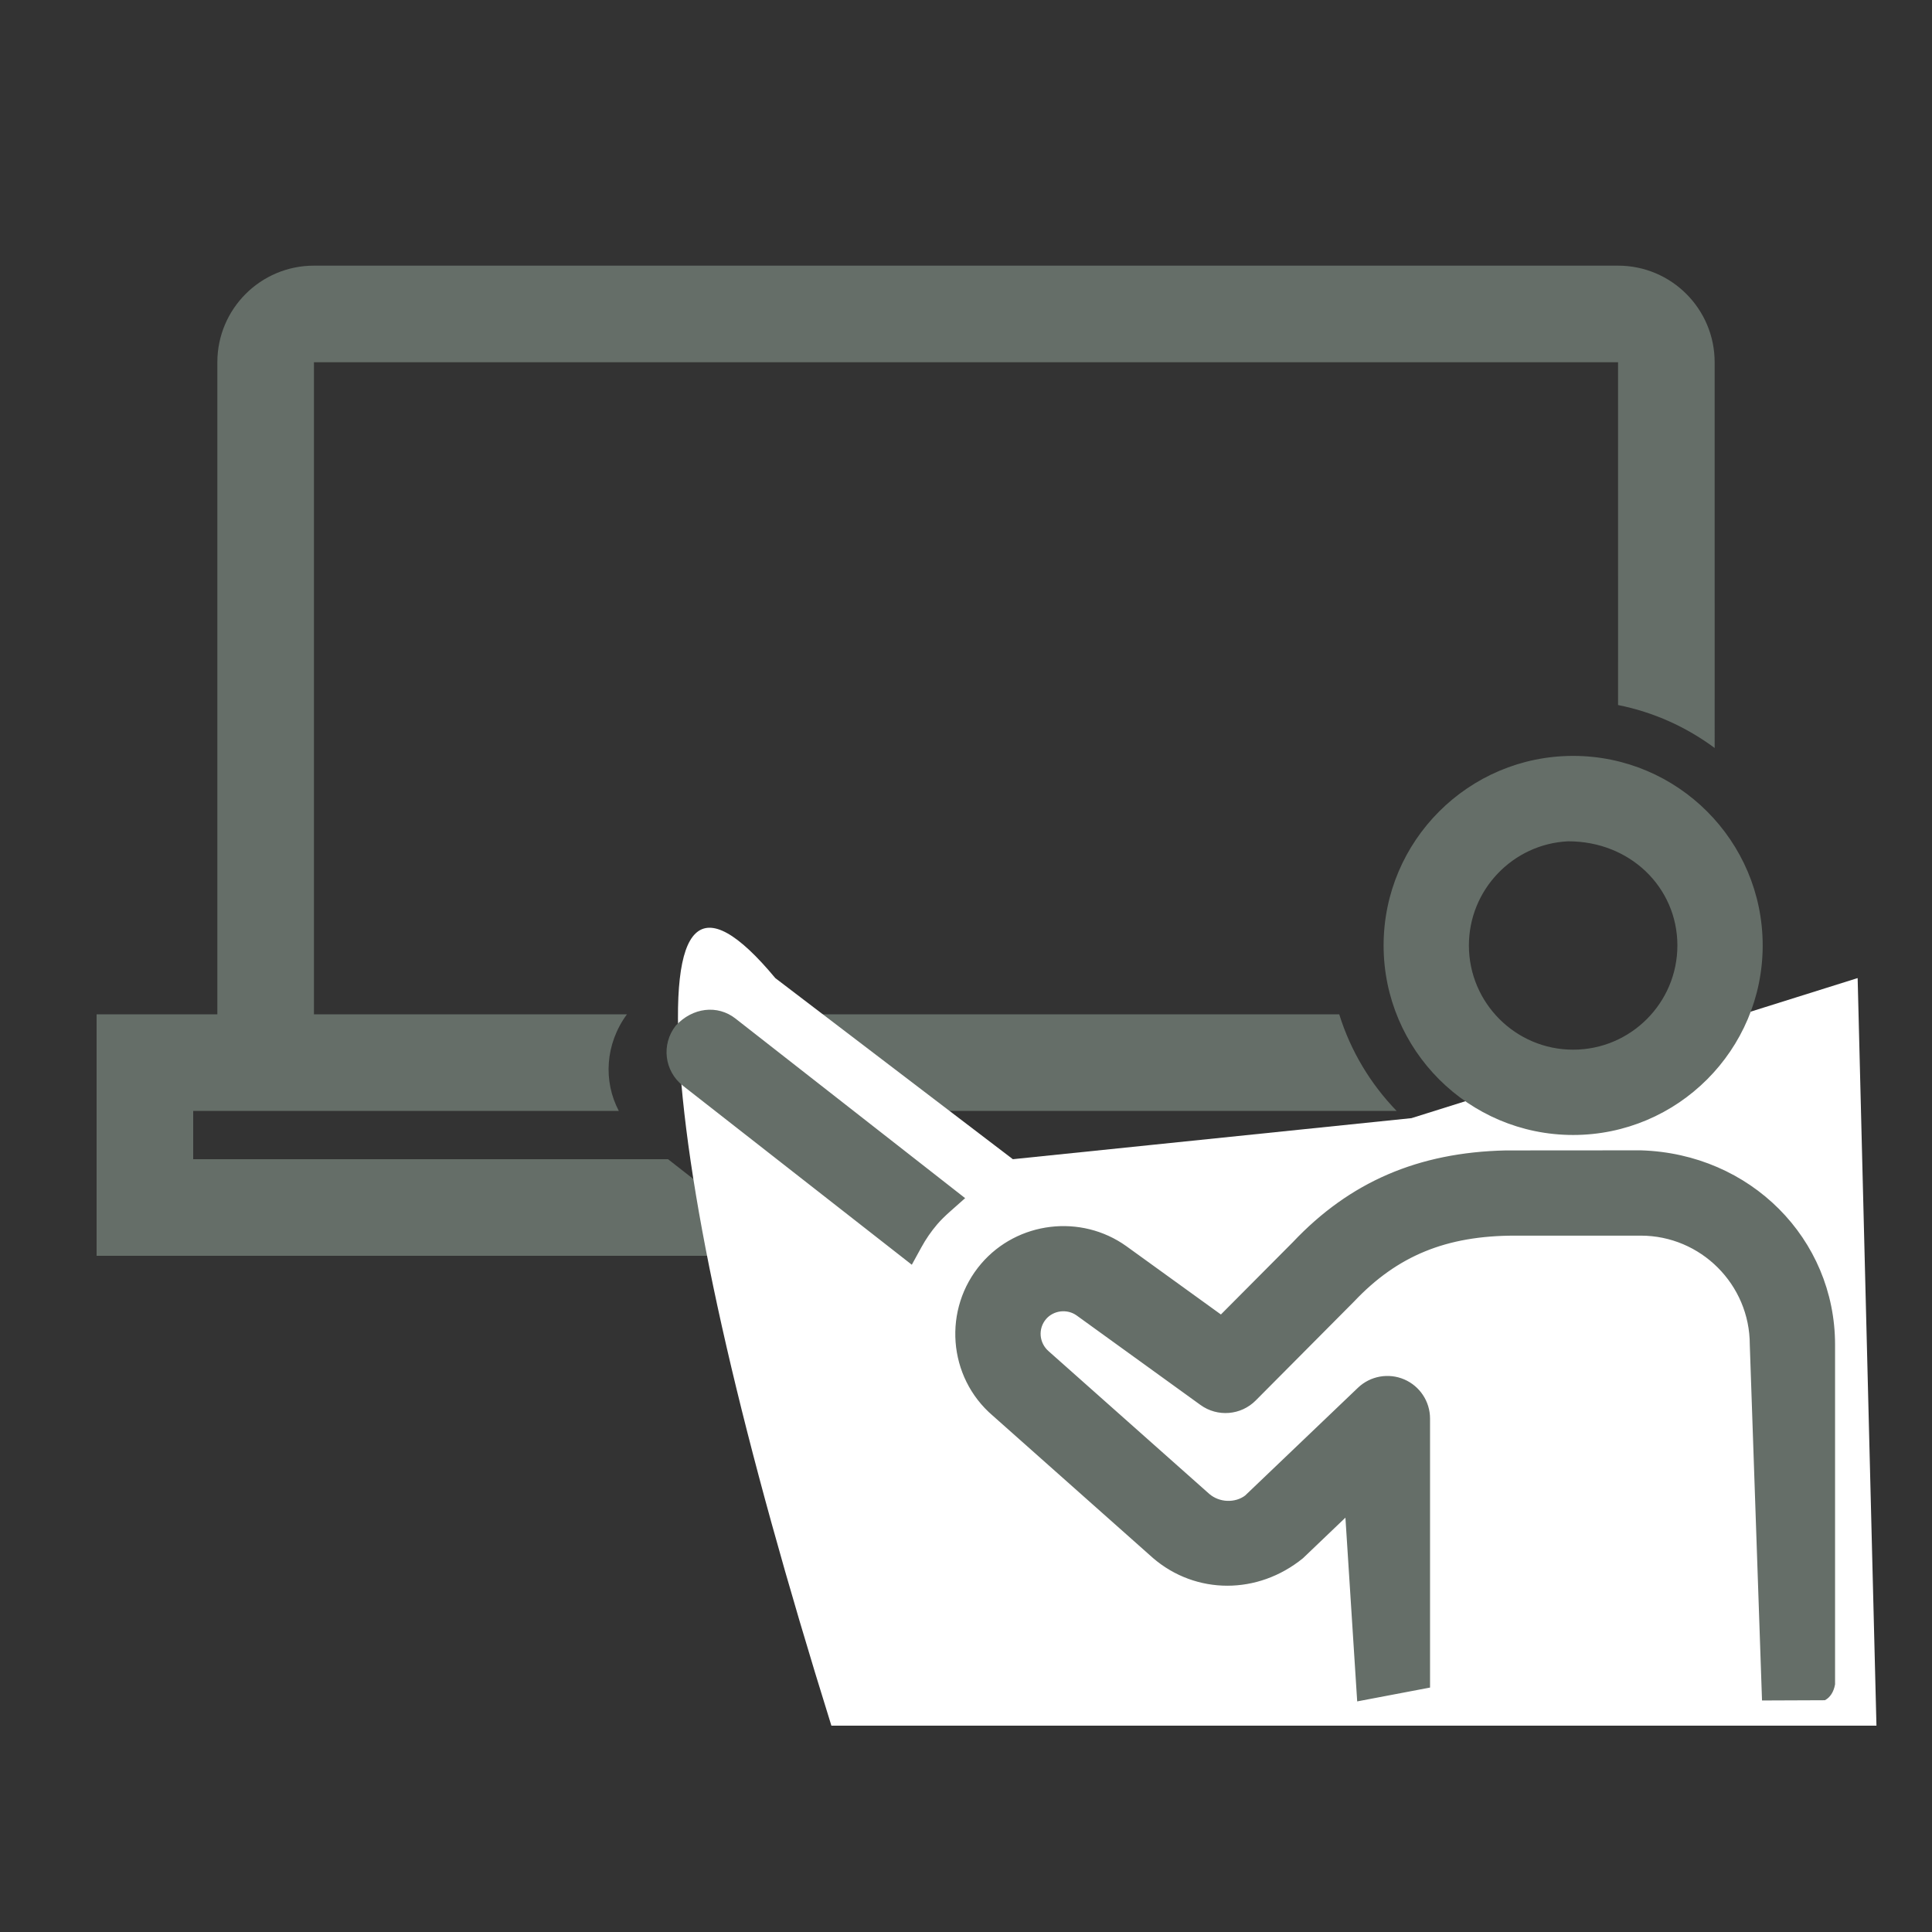
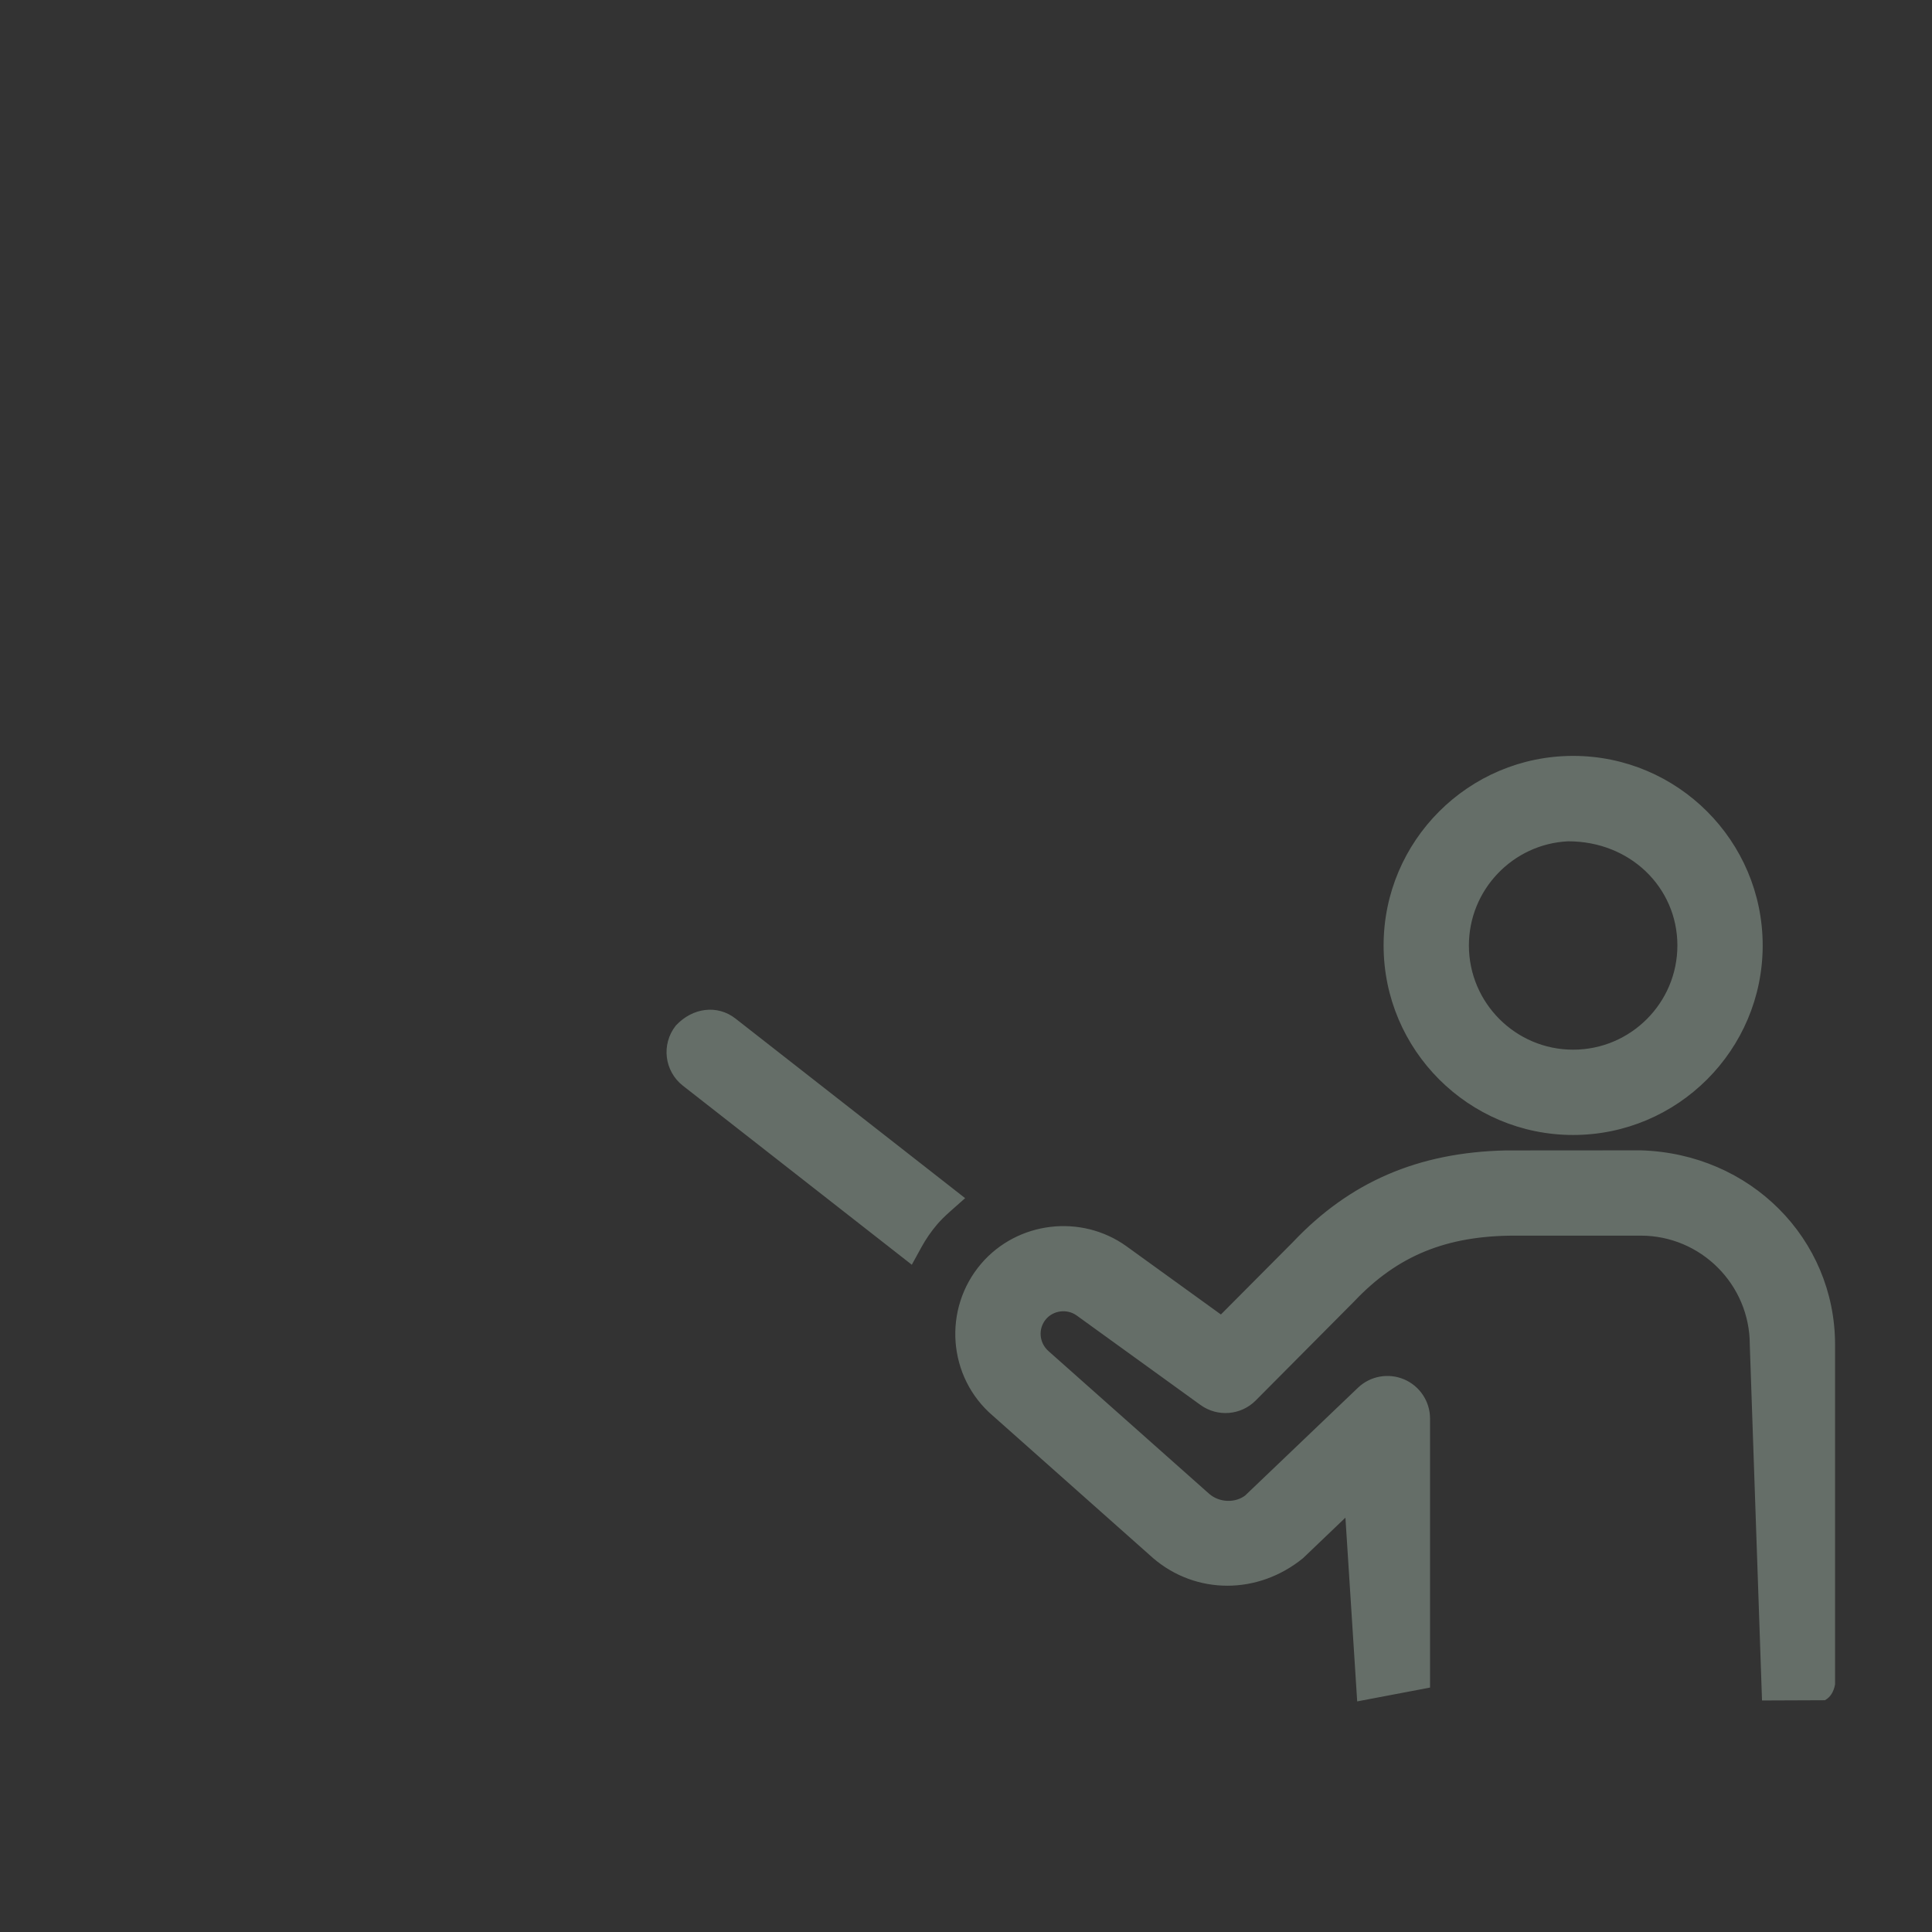
<svg xmlns="http://www.w3.org/2000/svg" width="80px" height="80px" viewBox="0 0 80 80" version="1.1">
  <rect x="0" y="0" width="80" height="80" fill="#333333" stroke="none" />
  <title>Lv1_ico_kalep_seminar</title>
  <g id="Lv1_ico_kalep_seminar" stroke="none" stroke-width="1" fill="none" fill-rule="evenodd">
-     <rect id="Rectangle" x="0" y="0" width="80" height="80" />
-     <path d="M67,11 C69.209,11 71,12.791 71,15 L71.001,30.973 C69.836,30.107 68.476,29.488 67.001,29.194 L67,15 L13,15 L13,42 L25.961,42 C25.055,43.232 24.978,44.777 25.624,46.001 L8,46 L8,48 L27.662,48 L32.776,52 L4,52 L4,42 L9,42 L9,15 C9,12.791 10.791,11 13,11 L67,11 Z M54.694,47.999 C53.588,48.667 52.564,49.503 51.611,50.511 L50.128,52 L49.045,52 L46.902,50.452 L46.683,50.302 C45.135,49.287 43.279,49.009 41.574,49.414 L41.518,49.428 L40.864,48.917 L40.373,48.532 L39.692,48 Z M74.61,42.001 L76,42 L76.001,49.906 C74.902,48.502 73.445,47.392 71.766,46.714 L72,46.812 L72.001,46.232 C73.196,45.076 74.105,43.627 74.61,42.001 Z M55.455,42.001 C55.927,43.52 56.752,44.886 57.833,46.002 L37.135,46 L32.021,42 Z" id="Combined-Shape" fill="#656E68" fill-rule="nonzero" />
-     <path d="M32.103,40.5 L41.94,48 L58.446,46.3 L76.921,40.5 L77.7,71.456 L34.426,71.456 C30.72,59.58 28.633,50.522 28.165,44.281 C27.697,38.04 29.009,36.78 32.103,40.5 Z" id="Rectangle" fill="#FFFFFF" />
    <path d="M67.943,47.733 C70.19,47.801 72.167,48.705 73.587,50.125 C75.021,51.559 75.886,53.52 75.886,55.679 L75.886,69.737 C75.831,70.036 75.693,70.213 75.539,70.303 L73.058,70.313 L72.555,55.679 C72.555,54.407 72.037,53.254 71.201,52.418 C70.366,51.582 69.212,51.065 67.94,51.065 L62.73,51.065 C59.864,51.065 57.811,51.905 55.999,53.822 L51.926,57.92 C51.637,58.211 51.263,58.375 50.88,58.406 C50.496,58.437 50.101,58.336 49.769,58.096 L44.638,54.388 C44.42,54.233 44.157,54.174 43.904,54.204 C43.652,54.235 43.411,54.354 43.238,54.556 C43.052,54.774 42.971,55.048 42.993,55.315 C43.015,55.581 43.139,55.84 43.361,56.031 L50.008,61.935 C50.239,62.133 50.528,62.236 50.816,62.247 C51.108,62.258 51.4,62.174 51.623,62.003 L56.298,57.537 C56.539,57.306 56.837,57.159 57.151,57.102 C57.466,57.045 57.797,57.078 58.104,57.209 C58.41,57.34 58.663,57.556 58.839,57.823 C59.016,58.09 59.115,58.407 59.115,58.741 L59.115,69.796 L56.291,70.332 L55.797,62.622 L53.888,64.447 C52.968,65.194 51.887,65.561 50.822,65.561 C49.743,65.561 48.68,65.185 47.817,64.446 L41.171,58.542 C40.261,57.763 39.753,56.682 39.669,55.567 C39.585,54.452 39.924,53.304 40.707,52.389 C41.439,51.535 42.449,51.029 43.506,50.902 C44.562,50.775 45.664,51.026 46.582,51.683 L50.566,54.561 L53.607,51.504 C55.945,49.029 58.751,47.818 62.345,47.737 Z M29.205,41.922 C29.625,41.87 30.046,41.983 30.392,42.254 L39.241,49.174 L39.808,49.618 L39.269,50.096 C39.054,50.287 38.881,50.458 38.729,50.635 C38.475,50.933 38.253,51.255 38.065,51.599 L37.725,52.219 L37.169,51.784 L28.339,44.878 C27.977,44.595 27.764,44.191 27.712,43.768 C27.661,43.345 27.77,42.902 28.059,42.533 C28.396,42.172 28.801,41.971 29.205,41.922 Z M65.14,31.4 C67.277,31.4 69.214,32.269 70.617,33.672 C72.02,35.075 72.889,37.012 72.889,39.149 C72.889,41.285 72.02,43.222 70.617,44.625 C69.214,46.028 67.277,46.897 65.14,46.897 C63.004,46.897 61.066,46.028 59.663,44.625 C58.26,43.222 57.392,41.285 57.392,39.149 C57.392,37.012 58.26,35.075 59.663,33.672 C61.066,32.269 63.004,31.4 65.14,31.4 Z M64.928,34.737 C63.76,34.791 62.706,35.305 61.946,36.102 C61.189,36.895 60.724,37.969 60.724,39.149 C60.724,40.366 61.219,41.47 62.019,42.27 C62.819,43.07 63.923,43.565 65.14,43.565 C66.358,43.565 67.462,43.07 68.262,42.27 C69.062,41.47 69.557,40.366 69.557,39.149 C69.557,37.92 69.053,36.808 68.214,36.007 C67.388,35.219 66.239,34.734 64.928,34.737 Z" id="Combined-Shape" stroke="#656E68" stroke-width="0.2" fill="#656E68" fill-rule="nonzero" />
  </g>
</svg>